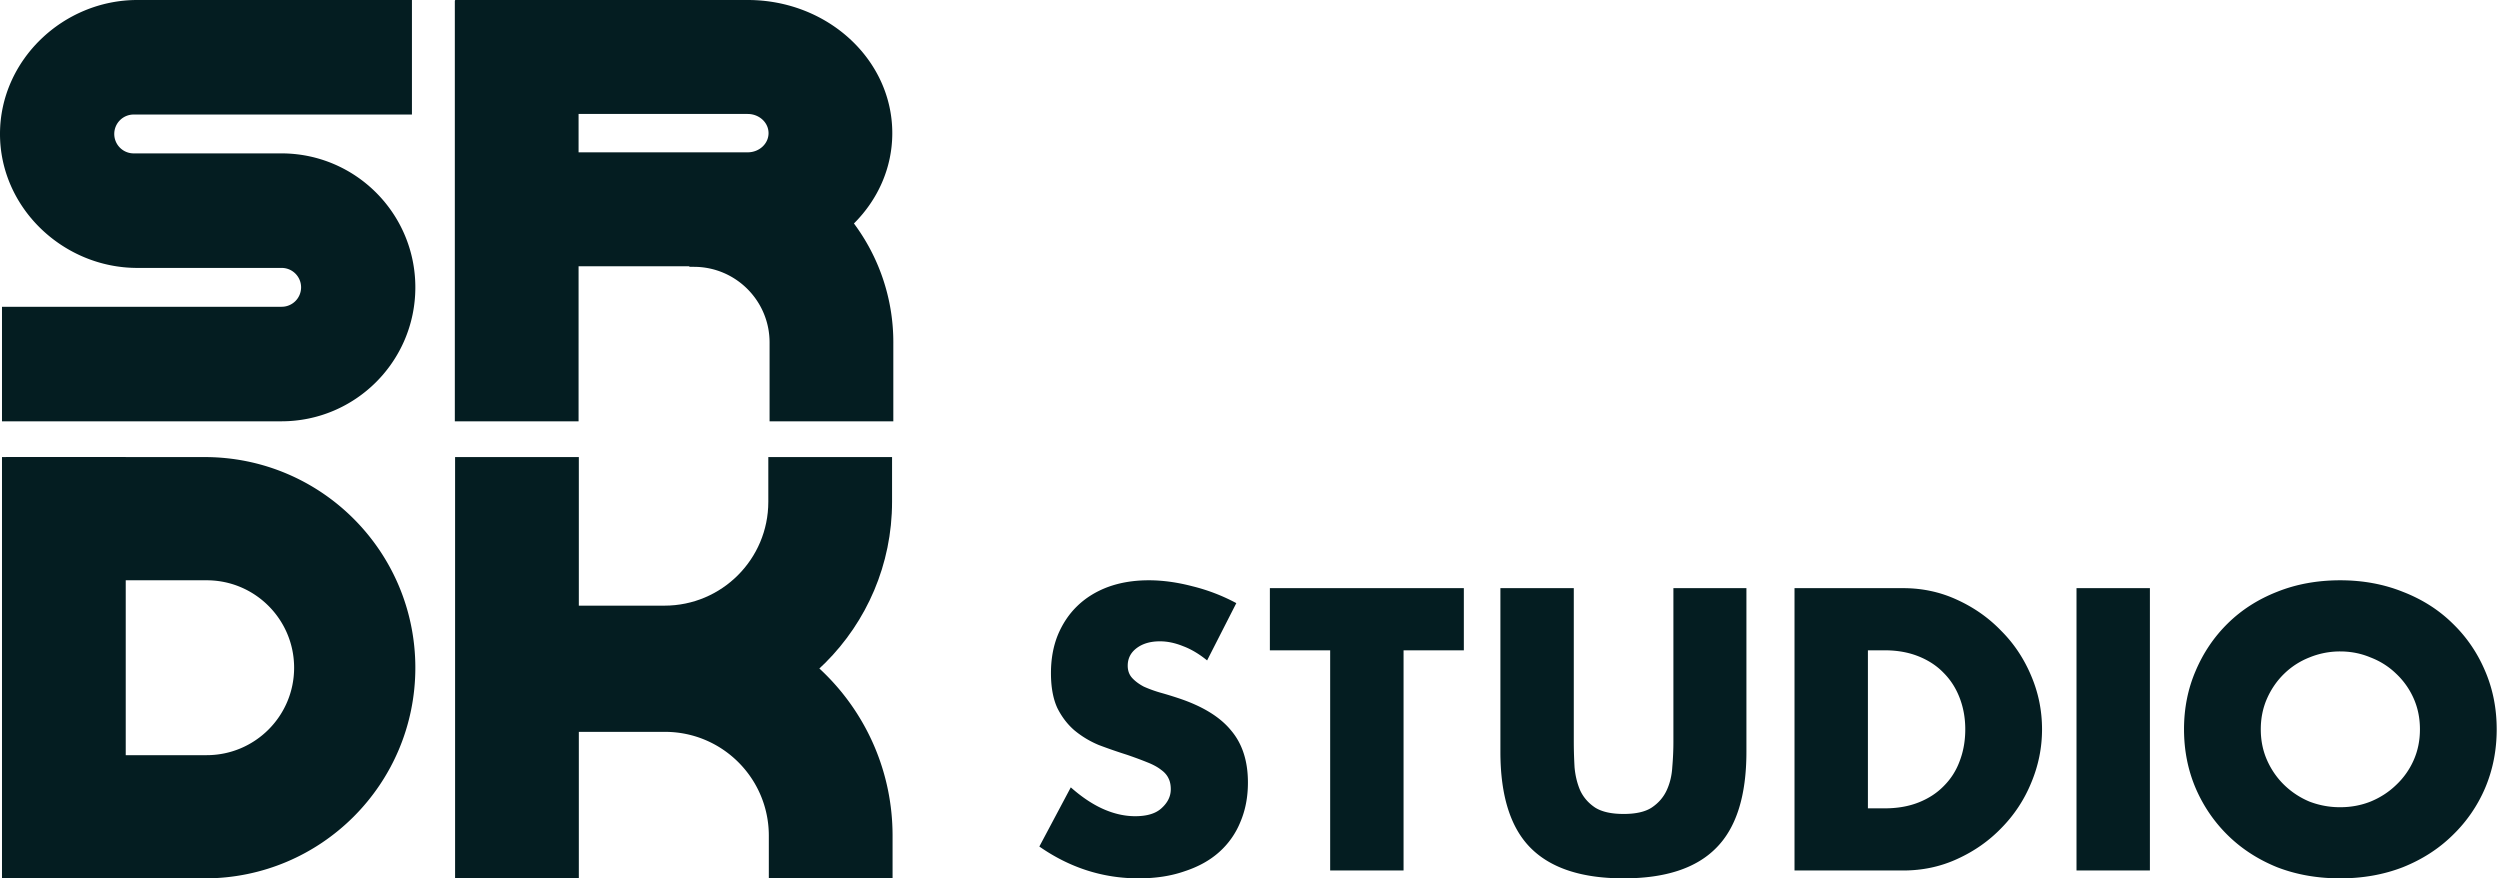
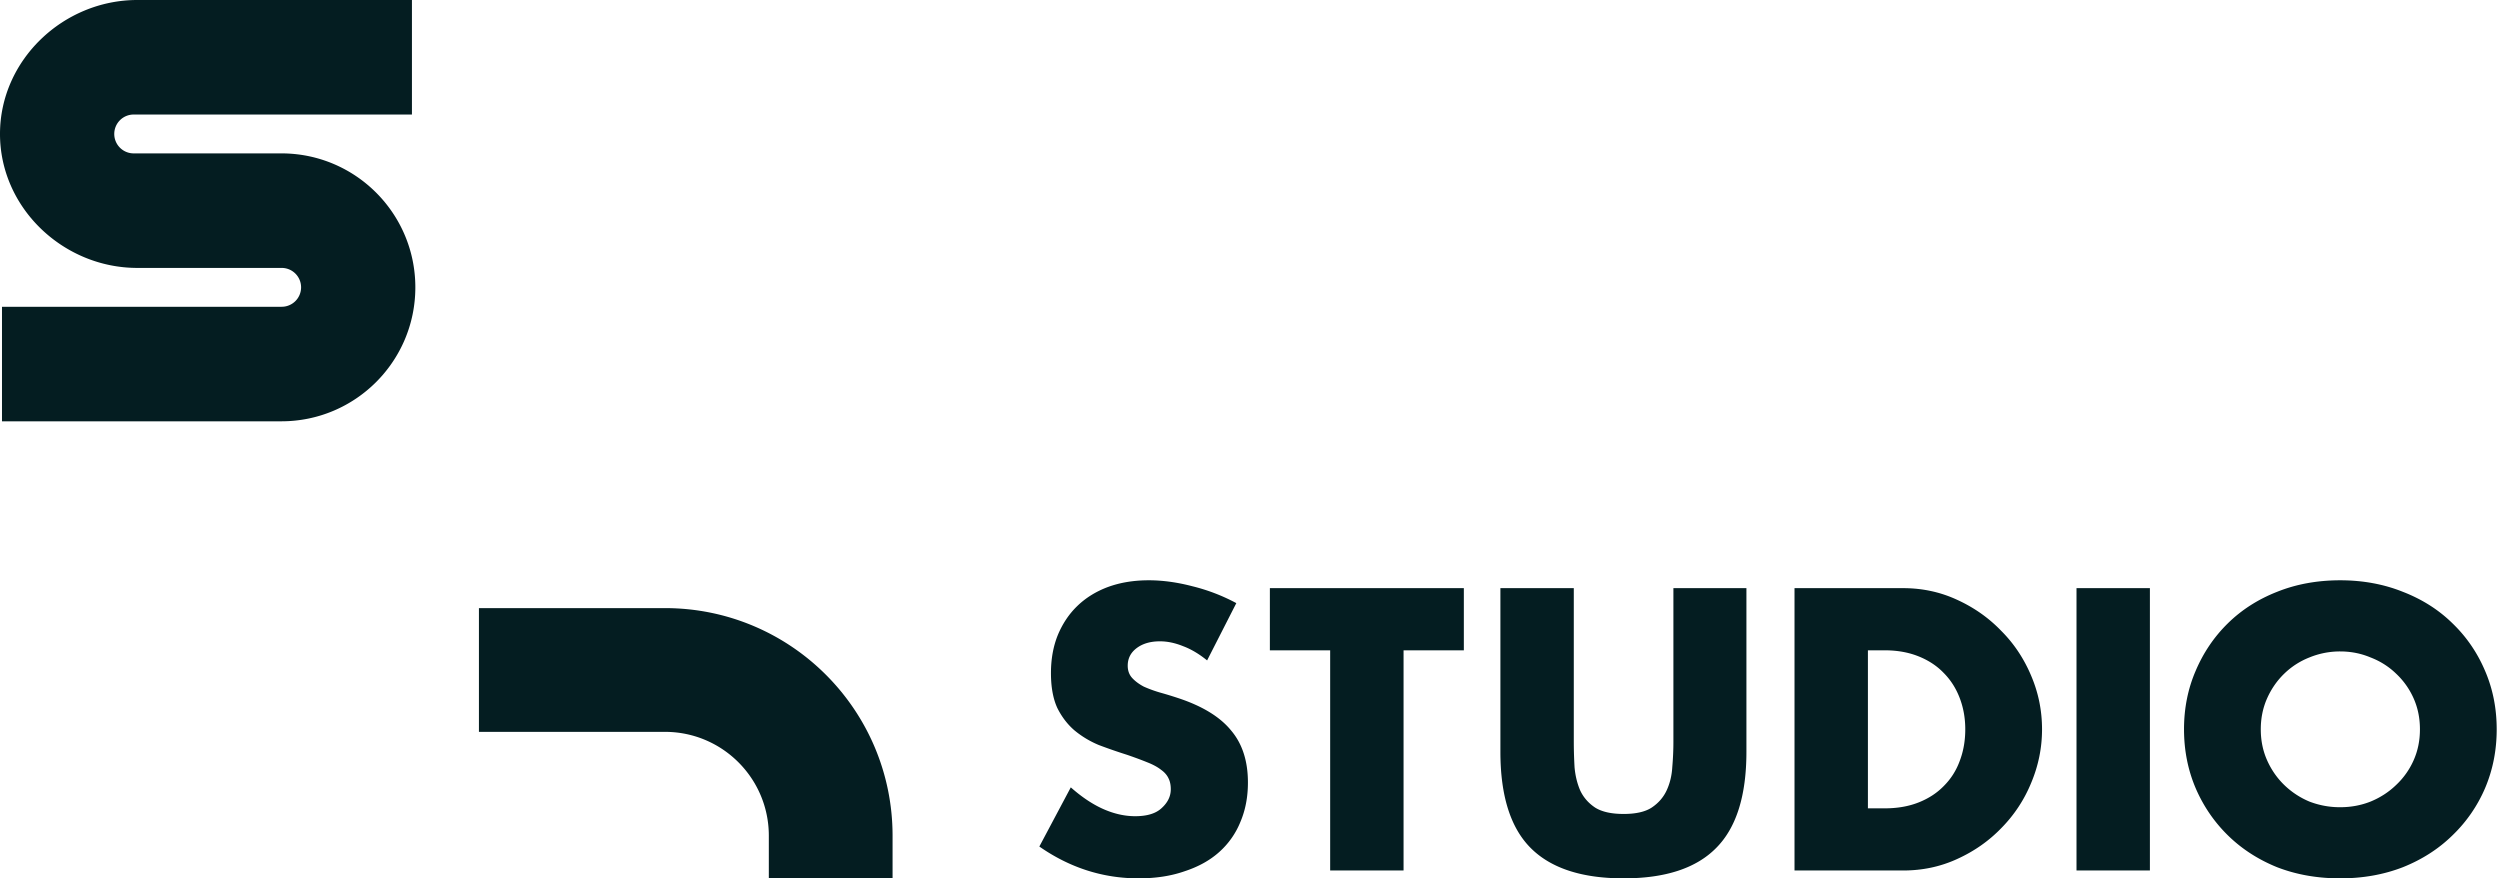
<svg xmlns="http://www.w3.org/2000/svg" fill="none" viewBox="0 0 629 221" class="h-9 text-black sm:h-12 md:h-12" data-sentry-element="LogoSvg" data-sentry-source-file="navbar-content.module.tsx" width="629" height="221">
  <path fill="#041D21" d="M568.814 183.498q0 4.24 1.602 7.82 1.601 3.58 4.334 6.218a20.4 20.4 0 0 0 6.312 4.145 21.3 21.3 0 0 0 7.726 1.414q4.051 0 7.631-1.414 3.675-1.508 6.407-4.145a19.1 19.1 0 0 0 4.428-6.218q1.602-3.58 1.602-7.82t-1.602-7.82a19.1 19.1 0 0 0-4.428-6.218q-2.732-2.638-6.407-4.052-3.58-1.507-7.631-1.507a20.2 20.2 0 0 0-7.726 1.507 19.1 19.1 0 0 0-6.312 4.052q-2.732 2.637-4.334 6.218t-1.602 7.82m-19.314 0q0-7.914 2.921-14.698 2.92-6.877 8.102-11.965t12.342-7.914q7.255-2.92 15.923-2.921 8.574 0 15.828 2.921 7.255 2.826 12.436 7.914 5.277 5.088 8.197 11.965 2.92 6.784 2.921 14.698 0 7.913-2.921 14.792a36.2 36.2 0 0 1-8.197 11.871q-5.182 5.087-12.436 8.008-7.254 2.826-15.828 2.826-8.668 0-15.923-2.826-7.16-2.921-12.342-8.008-5.181-5.088-8.102-11.871-2.92-6.879-2.921-14.792M540.915 147.979v71.038h-18.466v-71.038zM469.966 203.377h4.24q4.805 0 8.573-1.507 3.77-1.507 6.313-4.146 2.638-2.637 3.957-6.218 1.413-3.675 1.413-8.008 0-4.24-1.413-7.914-1.413-3.675-4.051-6.313-2.544-2.638-6.313-4.145-3.768-1.508-8.479-1.508h-4.24zM451.5 147.979h27.322q7.255 0 13.567 2.92 6.407 2.92 11.118 7.82 4.805 4.805 7.537 11.306 2.733 6.406 2.732 13.473 0 6.972-2.732 13.472a35.05 35.05 0 0 1-7.443 11.306q-4.71 4.9-11.117 7.82-6.313 2.92-13.662 2.921H451.5zM395.966 147.979v38.628q0 3.11.189 6.406.282 3.204 1.413 5.842 1.225 2.637 3.768 4.334 2.544 1.6 7.161 1.601t7.066-1.601q2.544-1.697 3.769-4.334 1.224-2.638 1.413-5.842.282-3.297.282-6.406v-38.628h18.372v41.172q0 16.581-7.631 24.213-7.537 7.631-23.271 7.631t-23.366-7.631q-7.63-7.632-7.631-24.213v-41.172zM353.135 163.618v55.399h-18.466v-55.399H319.5v-15.639h48.804v15.639zM303.708 166.162q-3.014-2.45-6.029-3.58-3.015-1.225-5.842-1.225-3.58 0-5.841 1.696-2.26 1.697-2.261 4.428 0 1.885 1.13 3.109 1.131 1.225 2.921 2.167a32 32 0 0 0 4.146 1.508q2.355.659 4.616 1.413 9.045 3.015 13.19 8.102 4.24 4.994 4.24 13.096 0 5.465-1.884 9.893a20.35 20.35 0 0 1-5.371 7.631q-3.486 3.11-8.667 4.805-5.088 1.79-11.589 1.79-13.473 0-24.967-8.008l7.914-14.886q4.146 3.674 8.197 5.465t8.008 1.79q4.523 0 6.689-2.073 2.262-2.073 2.262-4.711 0-1.602-.566-2.732-.565-1.225-1.884-2.167-1.318-1.036-3.486-1.884-2.073-.849-5.088-1.885a134 134 0 0 1-7.066-2.449 24 24 0 0 1-6.124-3.675q-2.637-2.26-4.334-5.653-1.6-3.485-1.601-8.762 0-5.276 1.696-9.515 1.79-4.334 4.899-7.349 3.203-3.109 7.725-4.805 4.617-1.696 10.27-1.696 5.276 0 11.023 1.508a47 47 0 0 1 11.023 4.239z" />
  <path fill="#041D21" fill-rule="evenodd" d="M0 33.704C0 15.09 15.93 0 34.545 0h69.1v28.817h-69.94a4.888 4.888 0 1 0 0 9.775h37.09c18.615 0 33.705 15.09 33.705 33.704S89.41 106 70.796 106H.5V77.183h70.296a4.888 4.888 0 1 0 0-9.775H34.545C15.93 67.408 0 52.318 0 33.704M167.307 184.135H120.5V153h46.807c31.626 0 57.264 25.638 57.264 57.264V221h-31.135v-10.736c0-14.431-11.698-26.129-26.129-26.129" clip-rule="evenodd" />
-   <path fill="#041D21" fill-rule="evenodd" d="M114.5 115v106h31.135V115z" clip-rule="evenodd" />
-   <path fill="#041D21" fill-rule="evenodd" d="M167.178 152.382H131.5v31.135h35.678c31.626 0 57.264-25.638 57.264-57.264V115h-31.135v11.253c0 14.431-11.698 26.129-26.129 26.129M.5 115v106h31.135V115z" clip-rule="evenodd" />
-   <path fill="#041D21" fill-rule="evenodd" d="M51.5 115h-50v31H52c12.15 0 22 9.85 22 22s-9.85 22-22 22H1.5v31h50c29.271 0 53-23.729 53-53s-23.729-53-53-53M188.125 28.674H145.57v9.652h42.555c2.894 0 5.24-2.16 5.24-4.826s-2.346-4.826-5.24-4.826M114.5 0v.162h-.065V106h31.135V67h27.93l-.135.135h1.224c10.514 0 19.036 8.523 19.036 19.037V106h31.135V86.172a49.95 49.95 0 0 0-9.911-29.944c5.991-5.972 9.651-13.956 9.651-22.728 0-18.501-16.286-33.5-36.375-33.5z" clip-rule="evenodd" />
</svg>